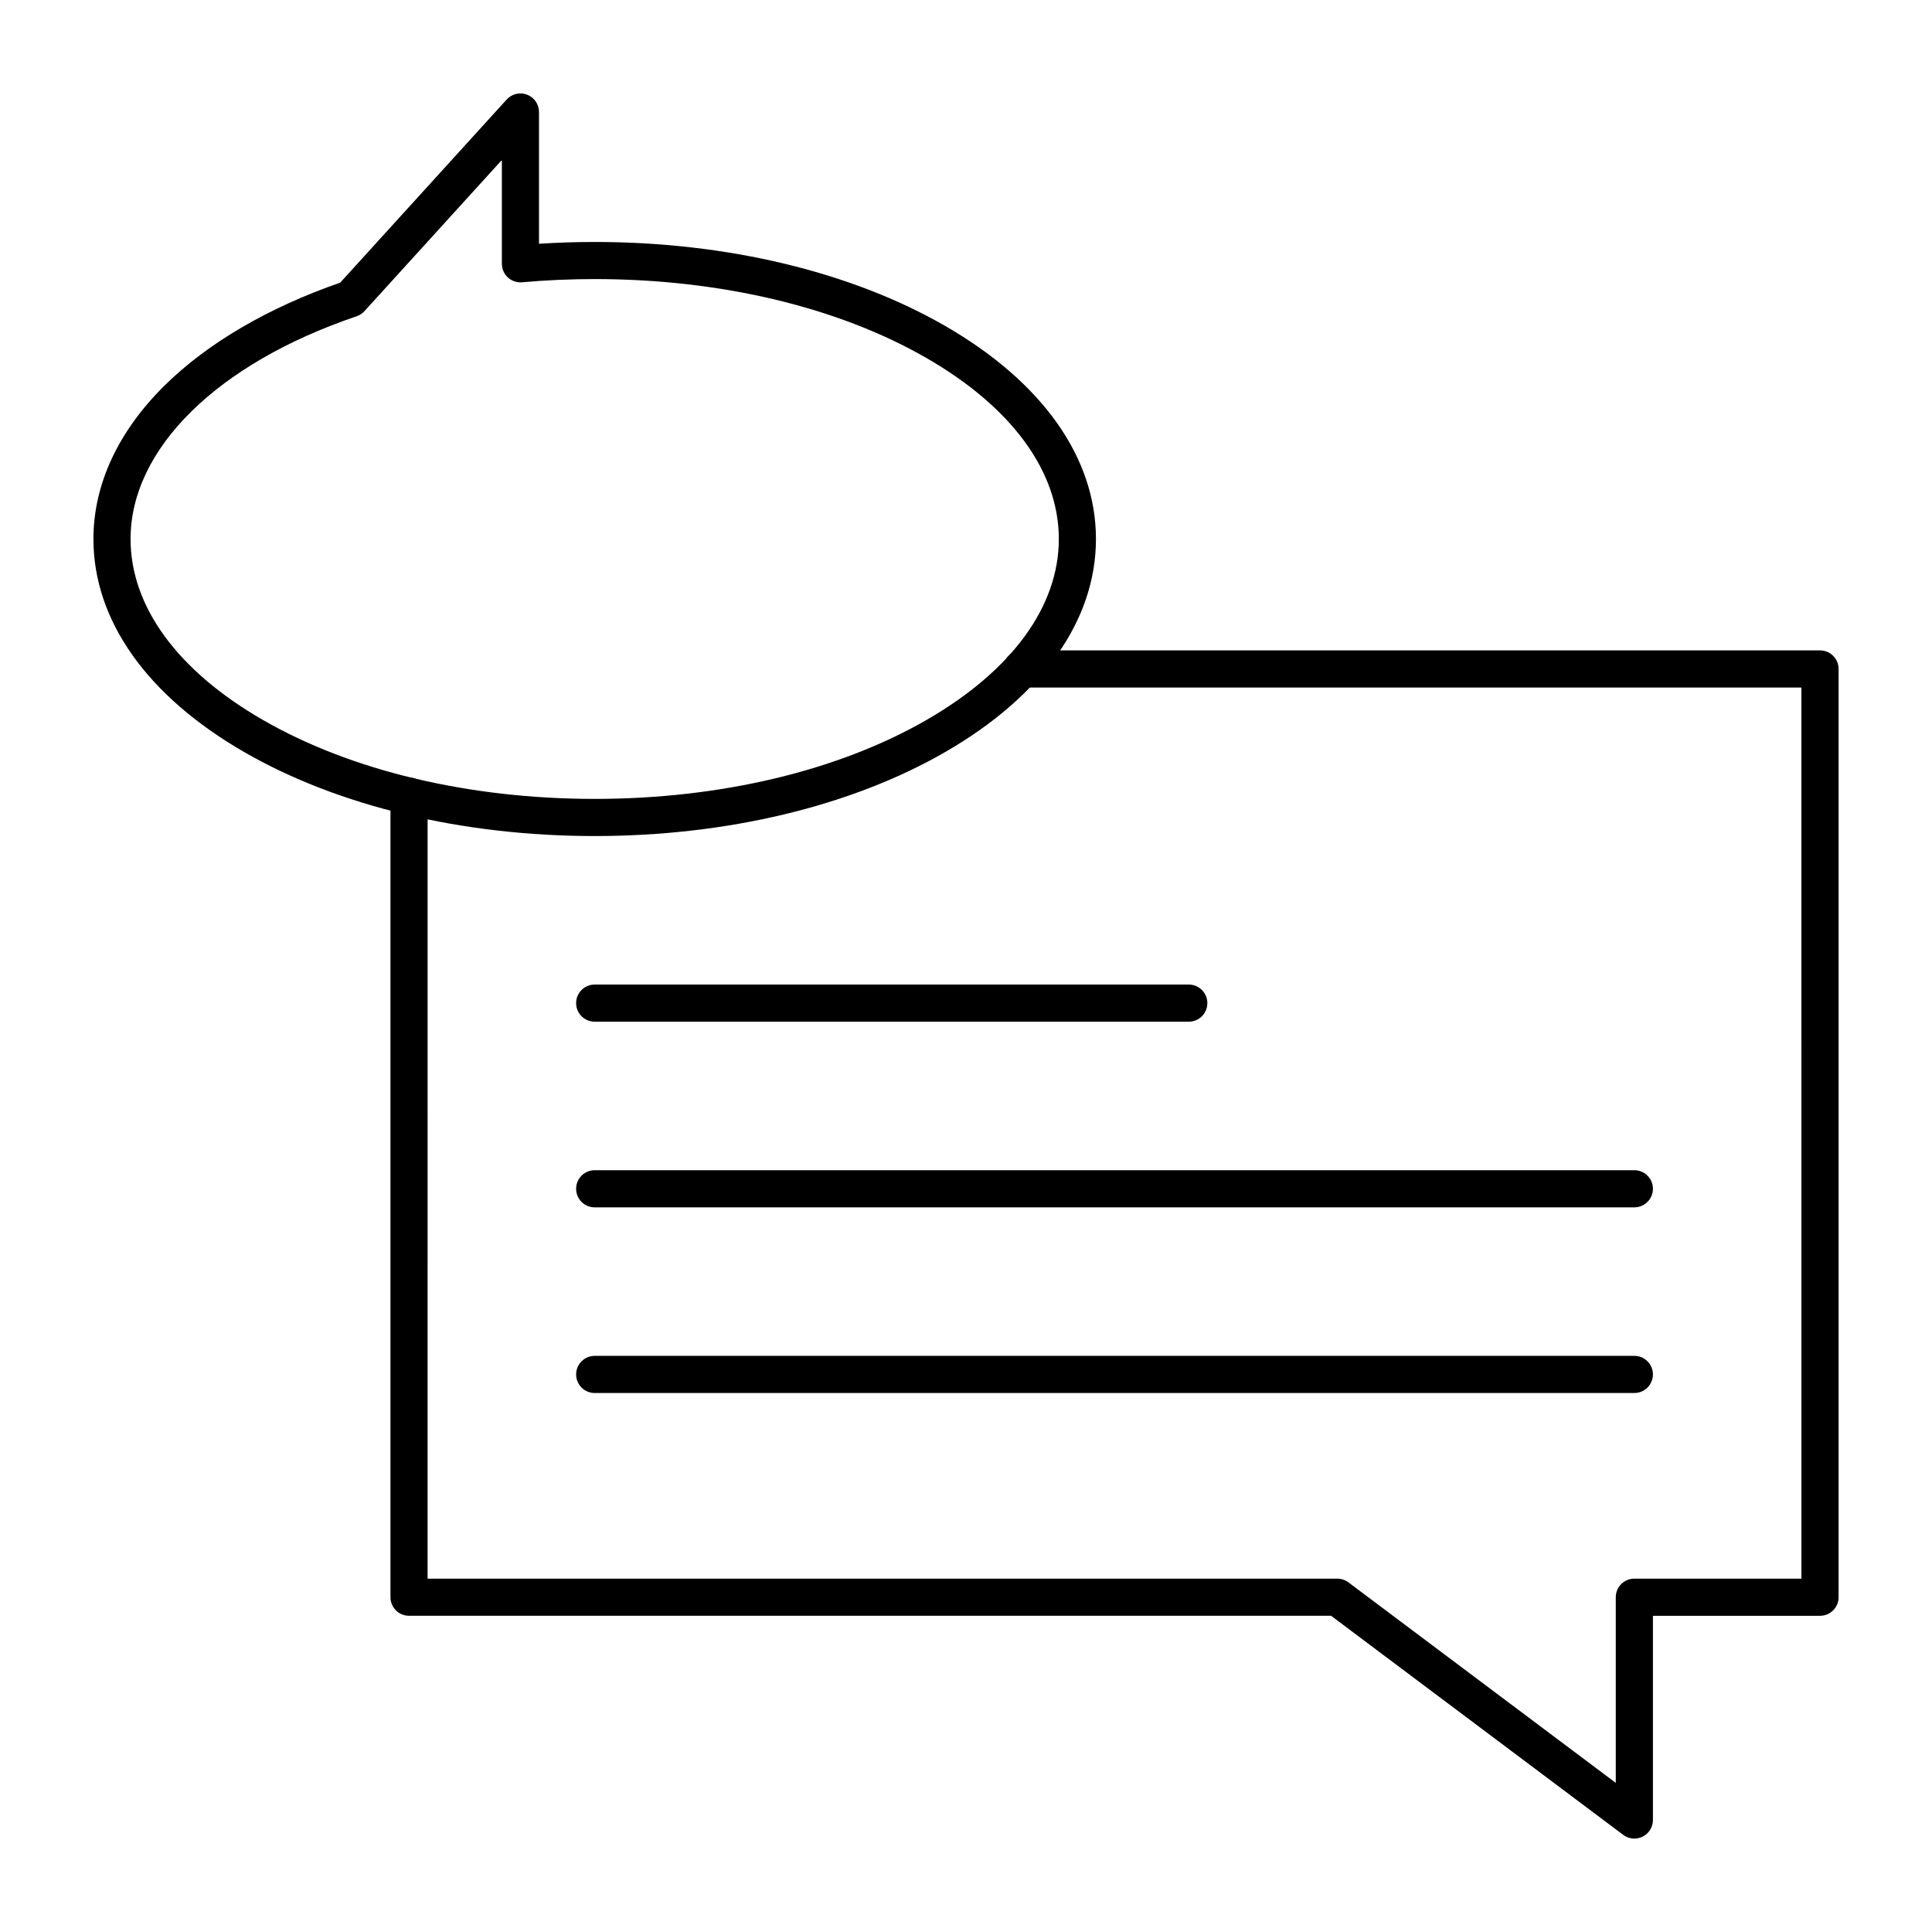
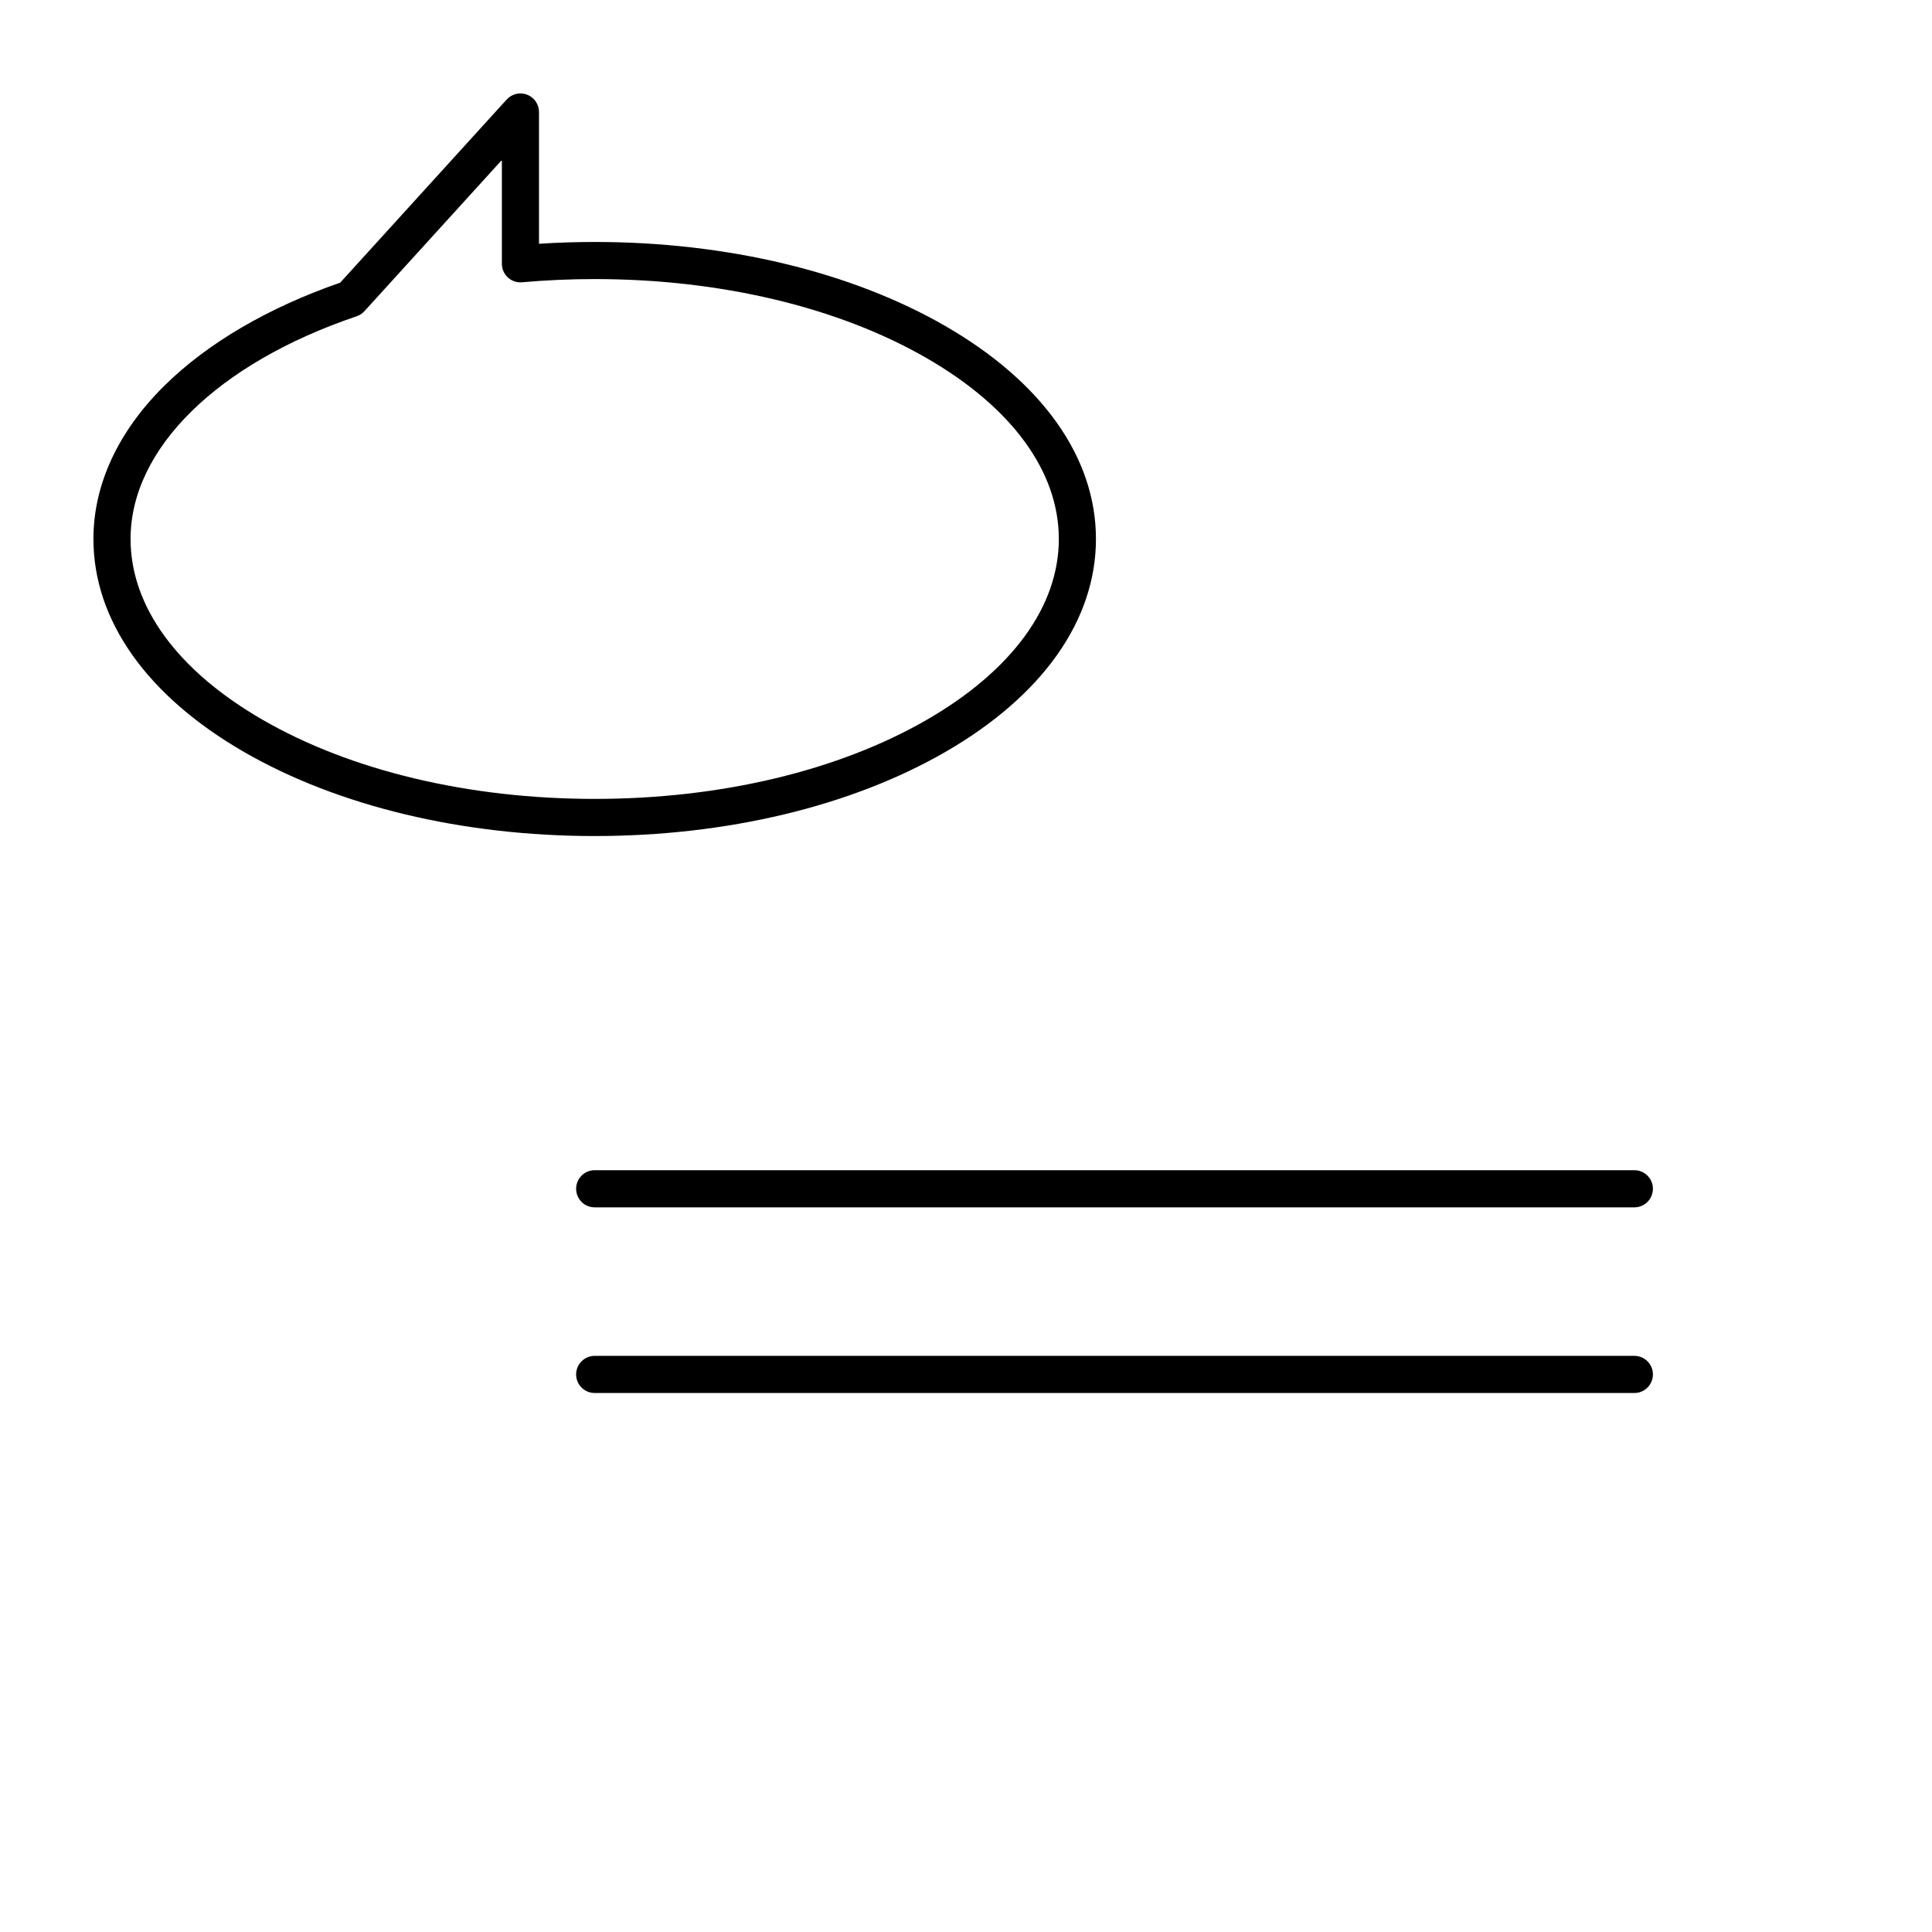
<svg xmlns="http://www.w3.org/2000/svg" fill="#000000" width="800px" height="800px" version="1.1" viewBox="144 144 512 512">
  <g>
    <path d="m577.12 513.16h-275.52c-2.719 0-4.922-2.203-4.922-4.922s2.203-4.922 4.922-4.922h275.52c2.719 0 4.922 2.203 4.922 4.922s-2.203 4.922-4.922 4.922z" />
    <path d="m577.12 463.96h-275.52c-2.719 0-4.922-2.203-4.922-4.922s2.203-4.922 4.922-4.922h275.52c2.719 0 4.922 2.203 4.922 4.922 0 2.723-2.203 4.922-4.922 4.922z" />
-     <path d="m459.04 414.76h-157.44c-2.719 0-4.922-2.203-4.922-4.922s2.203-4.922 4.922-4.922h157.44c2.719 0 4.922 2.203 4.922 4.922-0.004 2.719-2.203 4.922-4.922 4.922z" />
-     <path d="m577.12 631.24c-1.047 0-2.086-0.332-2.953-0.984l-77.41-58.055h-244.36c-2.719 0-4.922-2.203-4.922-4.922v-212.3c0-2.719 2.203-4.922 4.922-4.922s4.922 2.203 4.922 4.922l-0.004 207.38h241.08c1.066 0 2.102 0.344 2.953 0.984l70.848 53.137v-49.199c0-2.719 2.203-4.922 4.922-4.922h44.281l-0.004-236.16h-206.64c-2.719 0-4.922-2.203-4.922-4.922s2.203-4.922 4.922-4.922l211.57 0.004c2.719 0 4.922 2.203 4.922 4.922v246c0 2.719-2.203 4.922-4.922 4.922h-44.281v54.121c0 1.863-1.055 3.566-2.719 4.402-0.699 0.34-1.449 0.512-2.199 0.512z" />
    <path d="m301.6 365.56c-35.02 0-68.016-7.91-92.914-22.273-25.746-14.855-39.926-34.902-39.926-56.445 0-14.449 6.539-28.531 18.906-40.723 11.359-11.195 27.414-20.59 46.488-27.211l44.125-48.539c1.367-1.504 3.523-2.012 5.414-1.277 1.895 0.73 3.148 2.555 3.148 4.59v34.918c4.894-0.316 9.836-0.477 14.762-0.477 35.02 0 68.016 7.91 92.914 22.273 25.742 14.852 39.922 34.898 39.922 56.445s-14.18 41.594-39.93 56.445c-24.895 14.363-57.891 22.273-92.91 22.273zm-24.598-179.16-36.418 40.059c-0.562 0.617-1.27 1.082-2.062 1.352-36.961 12.516-59.922 35.133-59.922 59.027 0 17.879 12.434 34.898 35.008 47.922 23.422 13.512 54.676 20.957 87.992 20.957s64.57-7.441 87.996-20.957c22.574-13.023 35.004-30.043 35.004-47.922s-12.434-34.898-35.008-47.922c-23.422-13.516-54.672-20.961-87.992-20.961-6.438 0-12.91 0.285-19.246 0.852-1.379 0.121-2.738-0.34-3.758-1.27-1.016-0.934-1.594-2.25-1.594-3.633z" />
  </g>
</svg>